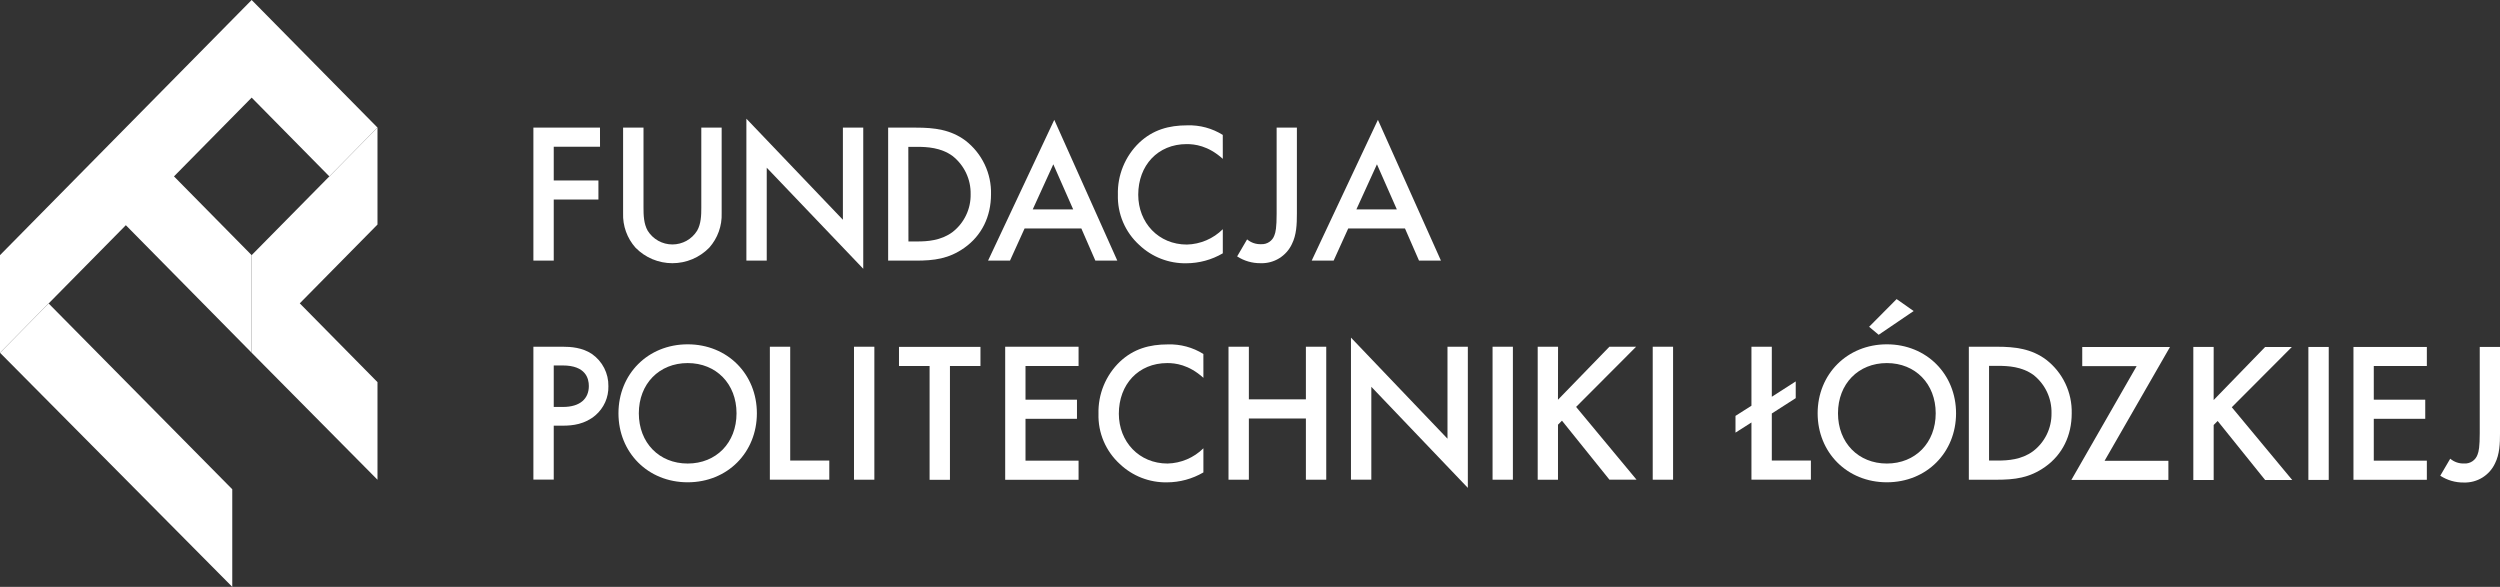
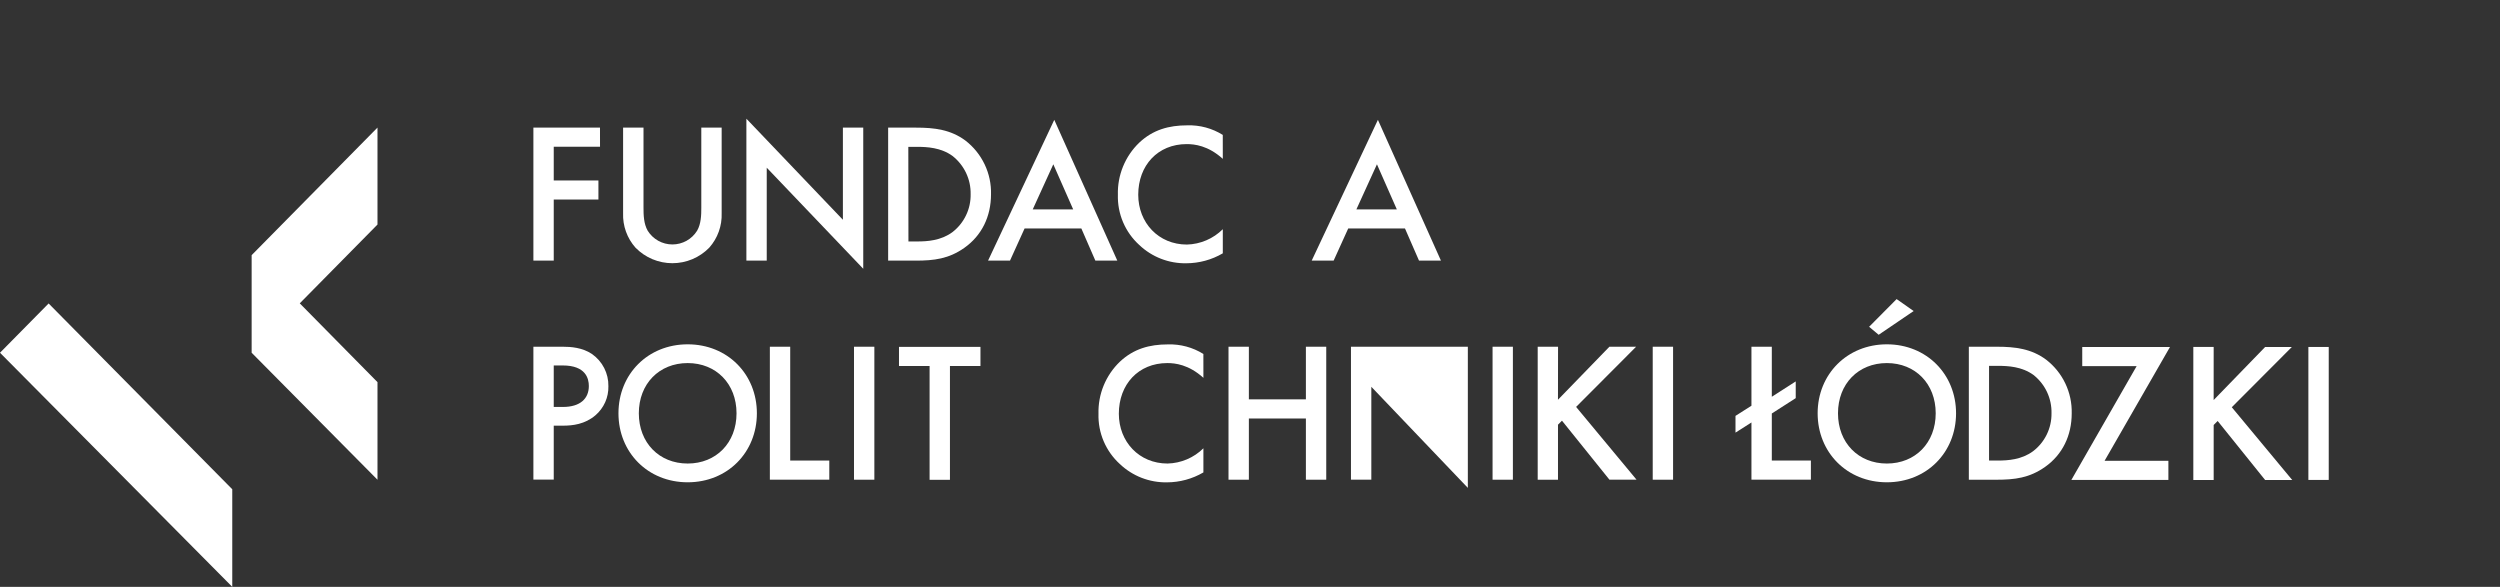
<svg xmlns="http://www.w3.org/2000/svg" width="213" height="50" viewBox="0 0 213 50" fill="none">
  <rect x="0" y="0" width="213" height="50" fill="#333333" stroke="none" />
-   <path d="M10.722 19.187L0 30.054V21.74L21.441 0L32.162 10.87L28.06 15.028L21.441 8.317L14.823 15.028L21.441 21.74V30.054L10.722 19.187Z" fill="white" />
  <path d="M32.162 32.559L25.54 25.845L32.162 19.131V10.87L21.44 21.739V30.054L32.162 40.875V32.559Z" fill="white" />
  <path d="M4.143 25.855L0 30.054L19.789 50V41.685L4.143 25.855Z" fill="white" />
  <path d="M51.122 12.504H47.179V15.374H50.986V17.003H47.179V22.201H45.445V10.874H51.119L51.122 12.504Z" fill="white" />
  <path d="M54.827 10.874V17.702C54.827 18.314 54.844 19.061 55.182 19.655C55.405 20.014 55.715 20.309 56.084 20.515C56.452 20.72 56.867 20.827 57.289 20.827C57.711 20.827 58.126 20.72 58.494 20.515C58.863 20.309 59.173 20.014 59.395 19.655C59.736 19.061 59.751 18.314 59.751 17.702V10.874H61.485V18.161C61.525 19.24 61.147 20.292 60.431 21.099C60.022 21.518 59.533 21.852 58.993 22.08C58.453 22.307 57.873 22.425 57.286 22.425C56.7 22.425 56.12 22.307 55.58 22.08C55.04 21.852 54.551 21.518 54.142 21.099C53.426 20.292 53.048 19.24 53.088 18.161V10.874H54.827Z" fill="white" />
  <path d="M63.592 22.201V10.113L71.815 18.724V10.874H73.549V22.9L65.326 14.288V22.204L63.592 22.201Z" fill="white" />
  <path d="M78.045 10.874C79.624 10.874 81.001 11.044 82.258 11.979C82.954 12.517 83.513 13.211 83.892 14.005C84.27 14.798 84.456 15.67 84.435 16.549C84.435 18.435 83.654 20.064 82.159 21.118C80.834 22.051 79.593 22.206 78.013 22.206H75.67V10.874H78.045ZM77.399 20.572H78.147C78.996 20.572 80.168 20.504 81.153 19.774C81.644 19.393 82.039 18.903 82.307 18.343C82.576 17.783 82.71 17.167 82.698 16.546C82.711 15.922 82.579 15.303 82.312 14.739C82.045 14.174 81.651 13.679 81.16 13.292C80.173 12.567 78.969 12.511 78.137 12.511H77.389L77.399 20.572Z" fill="white" />
  <path d="M92.131 19.467H87.294L86.053 22.202H84.184L89.824 10.21L95.193 22.202H93.323L92.131 19.467ZM91.434 17.838L89.742 13.998L87.99 17.838H91.434Z" fill="white" />
  <path d="M104.183 13.534C102.925 12.396 101.764 12.277 101.106 12.277C98.642 12.277 96.978 14.095 96.978 16.59C96.978 18.986 98.712 20.836 101.123 20.836C102.273 20.807 103.368 20.339 104.183 19.528V21.583C103.239 22.136 102.166 22.428 101.072 22.431C99.582 22.457 98.142 21.896 97.062 20.869C96.468 20.33 95.998 19.668 95.684 18.929C95.37 18.19 95.22 17.392 95.244 16.59C95.221 15.765 95.372 14.945 95.685 14.181C95.998 13.418 96.467 12.728 97.062 12.156C98.235 11.051 99.595 10.679 101.157 10.679C102.223 10.645 103.275 10.929 104.18 11.494L104.183 13.534Z" fill="white" />
-   <path d="M110.495 10.874V18.212C110.495 19.111 110.462 20.013 110.07 20.794C109.835 21.297 109.457 21.719 108.984 22.009C108.511 22.298 107.964 22.443 107.409 22.424C106.698 22.434 106.001 22.233 105.404 21.846L106.253 20.395C106.585 20.675 107.009 20.821 107.443 20.804C107.691 20.819 107.936 20.753 108.142 20.615C108.348 20.477 108.503 20.275 108.582 20.04C108.684 19.786 108.769 19.378 108.769 18.222V10.874H110.495Z" fill="white" />
  <path d="M119.705 19.467H114.868L113.627 22.202H111.758L117.398 10.21L122.767 22.202H120.898L119.705 19.467ZM119.009 17.838L117.316 13.998L115.565 17.838H119.009Z" fill="white" />
  <path d="M47.944 29.541C48.64 29.541 49.608 29.609 50.425 30.153C50.868 30.46 51.229 30.872 51.475 31.352C51.721 31.832 51.845 32.365 51.835 32.904C51.846 33.374 51.753 33.84 51.562 34.269C51.37 34.698 51.086 35.079 50.73 35.385C49.83 36.149 48.795 36.267 47.961 36.267H47.179V40.861H45.445V29.541H47.944ZM47.179 34.672H47.961C49.455 34.672 50.169 33.947 50.169 32.888C50.169 32.259 49.915 31.137 47.944 31.137H47.179V34.672Z" fill="white" />
  <path d="M64.486 35.213C64.486 38.542 61.988 41.091 58.59 41.091C55.192 41.091 52.693 38.542 52.693 35.213C52.693 31.884 55.192 29.336 58.59 29.336C61.988 29.336 64.486 31.884 64.486 35.213ZM62.752 35.213C62.752 32.699 61.018 30.934 58.59 30.934C56.162 30.934 54.428 32.701 54.428 35.213C54.428 37.725 56.162 39.493 58.59 39.493C61.018 39.493 62.752 37.728 62.752 35.213Z" fill="white" />
  <path d="M67.326 29.541V39.239H70.656V40.868H65.592V29.541H67.326Z" fill="white" />
  <path d="M74.495 29.541V40.871H72.761V29.541H74.495Z" fill="white" />
  <path d="M80.935 31.183V40.88H79.201V31.183H76.594V29.554H83.535V31.183H80.935Z" fill="white" />
-   <path d="M91.894 31.183H87.373V34.053H91.758V35.682H87.373V39.248H91.894V40.878H85.642V29.541H91.894V31.183Z" fill="white" />
  <path d="M102.53 32.191C101.273 31.053 100.112 30.934 99.454 30.934C96.989 30.934 95.325 32.752 95.325 35.248C95.325 37.643 97.059 39.493 99.471 39.493C100.619 39.467 101.714 39.002 102.53 38.195V40.25C101.587 40.802 100.513 41.094 99.42 41.096C97.93 41.121 96.49 40.56 95.41 39.534C94.816 38.994 94.346 38.332 94.032 37.593C93.718 36.855 93.568 36.057 93.591 35.255C93.569 34.43 93.719 33.609 94.032 32.846C94.346 32.082 94.815 31.392 95.41 30.821C96.583 29.716 97.942 29.343 99.505 29.343C100.571 29.31 101.623 29.593 102.528 30.158L102.53 32.191Z" fill="white" />
  <path d="M106.403 34.024H111.262V29.541H112.996V40.871H111.262V35.656H106.403V40.871H104.669V29.541H106.403V34.024Z" fill="white" />
-   <path d="M115.103 40.87V28.765L123.326 37.377V29.541H125.06V41.567L116.837 32.955V40.87H115.103Z" fill="white" />
+   <path d="M115.103 40.87V28.765V29.541H125.06V41.567L116.837 32.955V40.87H115.103Z" fill="white" />
  <path d="M128.898 29.541V40.871H127.166V29.541H128.898Z" fill="white" />
  <path d="M132.739 34.058L137.123 29.539H139.399L134.284 34.669L139.433 40.868H137.123L133.08 35.842L132.741 36.183V40.871H131.012V29.541H132.746L132.739 34.058Z" fill="white" />
  <path d="M142.546 29.541V40.871H140.812V29.541H142.546Z" fill="white" />
  <path d="M150.958 29.541V33.804L152.996 32.496V33.922L150.958 35.23V39.239H154.288V40.868H149.223V35.994L147.864 36.86V35.433L149.223 34.568V29.541H150.958Z" fill="white" />
  <path d="M166.656 35.213C166.656 38.542 164.158 41.091 160.76 41.091C157.362 41.091 154.863 38.542 154.863 35.213C154.863 31.884 157.374 29.336 160.76 29.336C164.146 29.336 166.656 31.884 166.656 35.213ZM164.922 35.213C164.922 32.699 163.188 30.934 160.76 30.934C158.332 30.934 156.597 32.701 156.597 35.213C156.597 37.725 158.332 39.493 160.76 39.493C163.188 39.493 164.922 37.728 164.922 35.213ZM159.248 27.842L161.592 25.482L163.043 26.5L160.063 28.524L159.248 27.842Z" fill="white" />
  <path d="M170.12 29.541C171.699 29.541 173.076 29.711 174.333 30.646C175.029 31.184 175.589 31.878 175.967 32.672C176.345 33.465 176.531 34.337 176.51 35.216C176.51 37.102 175.729 38.731 174.234 39.785C172.909 40.718 171.668 40.873 170.089 40.873H167.745V29.541H170.12ZM169.467 39.239H170.214C171.063 39.239 172.236 39.171 173.221 38.441C173.716 38.062 174.115 37.573 174.387 37.013C174.659 36.453 174.797 35.836 174.788 35.213C174.803 34.589 174.673 33.969 174.408 33.403C174.142 32.837 173.749 32.34 173.259 31.952C172.273 31.227 171.068 31.171 170.236 31.171H169.467V39.239Z" fill="white" />
  <path d="M179.31 39.26H184.747V40.89H176.48L182.043 31.192H177.407V29.563H184.883L179.31 39.26Z" fill="white" />
  <path d="M188.603 34.084L192.988 29.565H195.264L190.148 34.696L195.297 40.895H192.988L188.944 35.868L188.605 36.209V40.897H186.871V29.561H188.605L188.603 34.084Z" fill="white" />
  <path d="M198.408 29.561V40.89H196.674V29.561H198.408Z" fill="white" />
-   <path d="M206.767 31.183H202.246V34.053H206.631V35.682H202.246V39.248H206.767V40.878H200.515V29.561H206.767V31.183Z" fill="white" />
-   <path d="M213.001 29.561V36.898C213.001 37.798 212.967 38.699 212.576 39.48C212.341 39.983 211.963 40.405 211.49 40.695C211.017 40.984 210.47 41.129 209.915 41.11C209.204 41.12 208.507 40.919 207.91 40.532L208.759 39.081C209.091 39.361 209.515 39.507 209.949 39.49C210.196 39.505 210.442 39.439 210.648 39.301C210.854 39.163 211.008 38.961 211.088 38.726C211.19 38.472 211.274 38.063 211.274 36.908V29.561H213.001Z" fill="white" />
</svg>